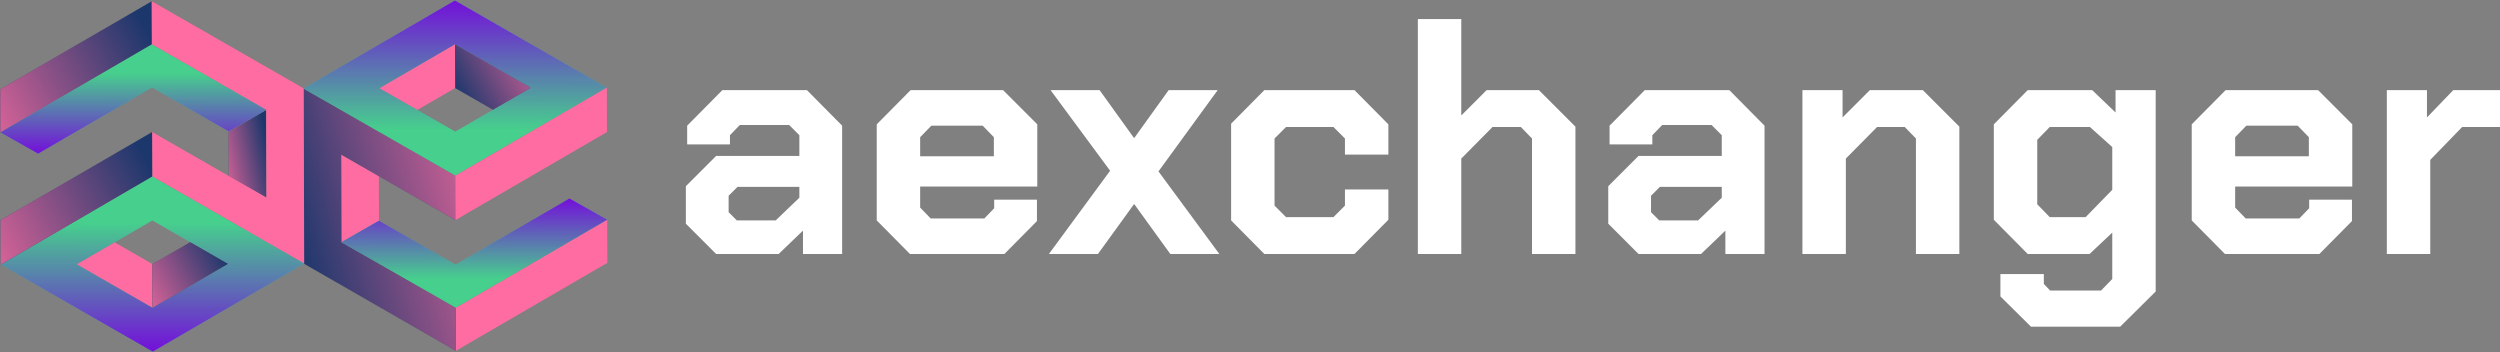
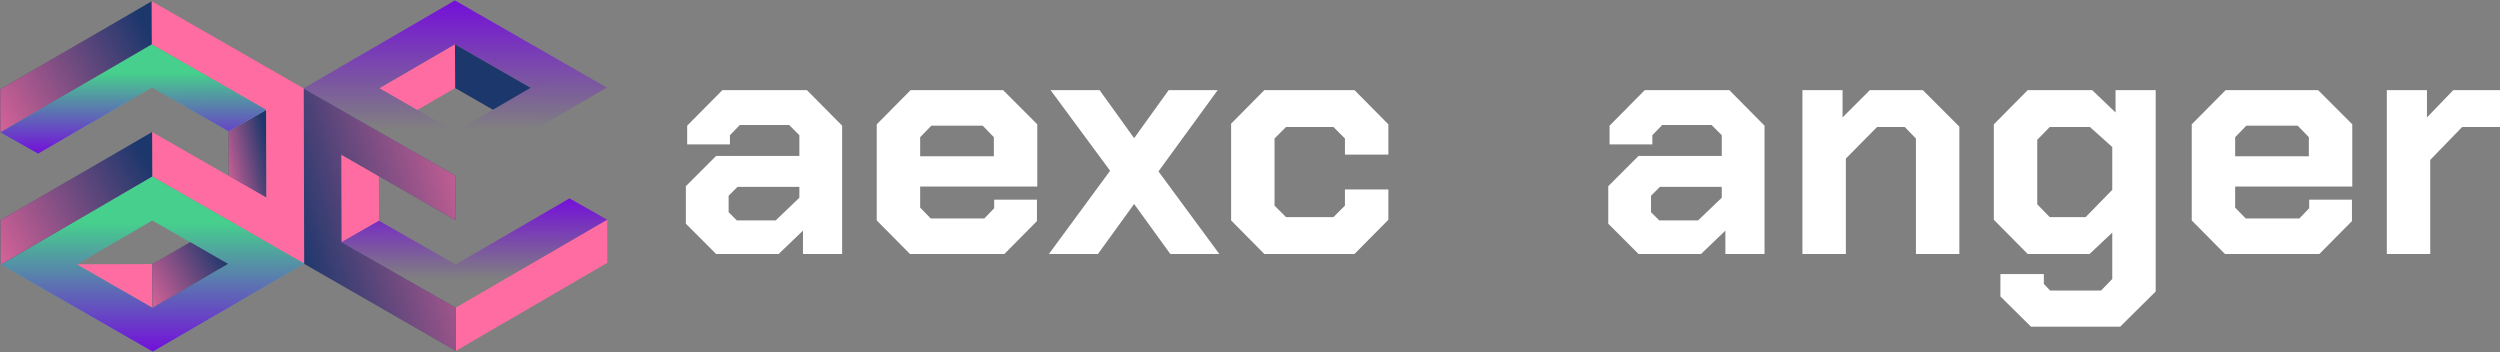
<svg xmlns="http://www.w3.org/2000/svg" width="426" height="60" viewBox="0 0 426 60" fill="none">
  <rect x="0" y="0" width="426" height="60" fill="#808080" stroke="none" />
  <path d="M58.137 26.33L64.551 30.007L64.572 37.612L58.178 41.273L58.137 26.33Z" fill="#FF6CA1" />
  <path d="M103.486 44.785L77.675 59.785L77.649 52.43L103.466 37.438L103.486 44.785Z" fill="#FF6CA1" />
  <path fill-rule="evenodd" clip-rule="evenodd" d="M51.696 15.072L51.717 22.646L51.718 22.647L51.78 44.929L77.675 59.785L77.65 52.43L58.178 41.27L58.136 26.329L77.612 37.503L77.591 29.93L51.696 15.072Z" fill="#1C376C" />
  <path fill-rule="evenodd" clip-rule="evenodd" d="M51.696 15.072L51.717 22.646L51.718 22.647L51.78 44.929L77.675 59.785L77.65 52.43L58.178 41.27L58.136 26.329L77.612 37.503L77.591 29.93L51.696 15.072Z" fill="url(#paint0_linear_9159_17978)" />
-   <path fill-rule="evenodd" clip-rule="evenodd" d="M58.173 41.268L58.177 41.27L77.653 52.431L103.465 37.431L97.037 33.808L77.627 45.076L64.57 37.609L58.173 41.268Z" fill="#46CF8D" />
  <path fill-rule="evenodd" clip-rule="evenodd" d="M58.173 41.268L58.177 41.27L77.653 52.431L103.465 37.431L97.037 33.808L77.627 45.076L64.57 37.609L58.173 41.268Z" fill="url(#paint1_linear_9159_17978)" />
-   <path fill-rule="evenodd" clip-rule="evenodd" d="M77.508 0.073L103.403 14.929L77.59 29.93L51.696 15.073L77.508 0.073ZM90.421 14.964L77.529 7.571L64.68 15.036L71.125 18.733L77.57 22.429L83.996 18.697L90.421 14.964Z" fill="#46CF8D" />
  <path fill-rule="evenodd" clip-rule="evenodd" d="M77.508 0.073L103.403 14.929L77.59 29.93L51.696 15.073L77.508 0.073ZM90.421 14.964L77.529 7.571L64.68 15.036L71.125 18.733L77.57 22.429L83.996 18.697L90.421 14.964Z" fill="url(#paint2_linear_9159_17978)" />
  <path d="M90.421 14.963L77.529 7.57L77.55 14.999L83.995 18.696L90.421 14.963Z" fill="#1C376C" />
-   <path d="M90.421 14.963L77.529 7.57L77.55 14.999L83.995 18.696L90.421 14.963Z" fill="url(#paint3_linear_9159_17978)" />
  <path d="M77.529 7.572L64.679 15.036L71.124 18.733L77.549 15L77.529 7.572Z" fill="#FF6CA1" />
-   <path d="M103.402 14.926L77.589 29.927L77.611 37.5L103.423 22.5L103.402 14.926Z" fill="#FF6CA1" />
  <path d="M45.393 33.67L38.979 29.993L38.957 22.388L45.351 18.727L45.393 33.67Z" fill="#1C376C" />
  <path d="M45.393 33.67L38.979 29.993L38.957 22.388L45.351 18.727L45.393 33.67Z" fill="url(#paint4_linear_9159_17978)" />
  <path d="M0.043 15.213L25.855 0.213L25.88 7.568L0.063 22.56L0.043 15.213Z" fill="#1C376C" />
  <path d="M0.043 15.213L25.855 0.213L25.88 7.568L0.063 22.56L0.043 15.213Z" fill="url(#paint5_linear_9159_17978)" />
  <path fill-rule="evenodd" clip-rule="evenodd" d="M51.834 44.926L51.813 37.352L51.813 37.352L51.751 15.069L25.856 0.213L25.881 7.568L45.353 18.728L45.395 33.67L25.918 22.495L25.939 30.069L51.834 44.926Z" fill="#FF6CA1" />
  <path fill-rule="evenodd" clip-rule="evenodd" d="M45.355 18.73L45.352 18.728L25.875 7.567L0.064 22.567L6.491 26.19L25.901 14.922L38.958 22.389L45.355 18.73Z" fill="#46CF8D" />
  <path fill-rule="evenodd" clip-rule="evenodd" d="M45.355 18.73L45.352 18.728L25.875 7.567L0.064 22.567L6.491 26.19L25.901 14.922L38.958 22.389L45.355 18.73Z" fill="url(#paint6_linear_9159_17978)" />
  <path fill-rule="evenodd" clip-rule="evenodd" d="M26.021 59.928L0.126 45.071L25.938 30.07L51.833 44.927L26.021 59.928ZM13.108 45.036L25.999 52.429L38.849 44.964L32.403 41.267L25.958 37.571L19.533 41.303L13.108 45.036Z" fill="#46CF8D" />
  <path fill-rule="evenodd" clip-rule="evenodd" d="M26.021 59.928L0.126 45.071L25.938 30.07L51.833 44.927L26.021 59.928ZM13.108 45.036L25.999 52.429L38.849 44.964L32.403 41.267L25.958 37.571L19.533 41.303L13.108 45.036Z" fill="url(#paint7_linear_9159_17978)" />
-   <path d="M13.108 45.035L25.999 52.428L25.978 44.999L19.533 41.302L13.108 45.035Z" fill="#FF6CA1" />
+   <path d="M13.108 45.035L25.999 52.428L25.978 44.999L13.108 45.035Z" fill="#FF6CA1" />
  <path d="M26.001 52.428L38.85 44.964L32.405 41.267L25.98 45L26.001 52.428Z" fill="#1C376C" />
  <path d="M26.001 52.428L38.85 44.964L32.405 41.267L25.98 45L26.001 52.428Z" fill="url(#paint8_linear_9159_17978)" />
  <path d="M0.125 45.072L25.938 30.071L25.916 22.498L0.104 37.498L0.125 45.072Z" fill="#1C376C" />
  <path d="M0.125 45.072L25.938 30.071L25.916 22.498L0.104 37.498L0.125 45.072Z" fill="url(#paint9_linear_9159_17978)" />
  <path d="M406.715 15.357H413.554V20.011L418.039 15.357H425.999V21.637H419.553L414.115 27.244V43.279H406.715V15.357Z" fill="white" />
  <path d="M373.471 37.56V21.188L379.245 15.357H394.998L400.828 21.188V31.785H380.871V35.373L382.665 37.224H391.802L393.484 35.485V34.028H400.772V37.672L395.222 43.279H379.133L373.471 37.56ZM393.428 26.627V23.375L391.522 21.413H382.777L380.871 23.375V26.627H393.428Z" fill="white" />
  <path d="M367.33 15.357V49.67L361.275 55.669H346.083L340.869 50.511V46.699H348.269V48.381L349.334 49.502H358.024L359.93 47.54V39.634L356.061 43.279H345.522L339.748 37.448V21.188L345.522 15.357H356.51L360.49 19.17V15.357H367.33ZM359.93 25.057L356.118 21.637H349.278L347.148 23.823V34.813L349.278 36.999H355.389L359.93 32.346V25.057Z" fill="white" />
  <path d="M307.133 15.357H313.972V20.011L318.625 15.357H327.651L333.873 21.581V43.279H326.474V23.599L324.567 21.637H319.858L314.533 27.019V43.279H307.133V15.357Z" fill="white" />
  <path d="M274.047 38.12V31.729L279.204 26.571H293.388V23.039L291.65 21.3H283.241L281.559 23.039V24.608H274.271V21.413L280.27 15.357H294.677L300.675 21.413V43.279H294.004V39.298L289.856 43.279H279.204L274.047 38.12ZM289.351 37.56L293.388 33.691V31.841H282.848L281.335 33.355V36.158L282.736 37.56H289.351Z" fill="white" />
-   <path d="M241.602 3.248H249.001V19.676L253.318 15.358H262.232L268.454 21.582V43.28H261.054V23.6L259.148 21.638H254.327L249.001 27.02V43.28H241.602V3.248Z" fill="white" />
  <path d="M209.781 37.56V21.076L215.443 15.357H230.804L236.578 21.188V26.346H229.178V23.599L227.216 21.637H219.143L217.181 23.599V35.037L219.143 36.999H227.216L229.178 35.037V32.29H236.578V37.448L230.804 43.279H215.443L209.781 37.56Z" fill="white" />
  <path d="M199.421 43.279L193.255 34.757L187.088 43.279H178.735L189.163 29.094L179.016 15.357H187.369L193.255 23.543L199.141 15.357H207.494L197.403 29.206L207.774 43.279H199.421Z" fill="white" />
  <path d="M149.396 37.56V21.188L155.17 15.357H170.923L176.753 21.188V31.785H156.795V35.373L158.589 37.224H167.727L169.409 35.485V34.028H176.697V37.672L171.147 43.279H155.058L149.396 37.56ZM169.353 26.627V23.375L167.447 21.413H158.701L156.795 23.375V26.627H169.353Z" fill="white" />
  <path d="M116.87 38.12V31.729L122.028 26.571H136.211V23.039L134.473 21.3H126.064L124.382 23.039V24.608H117.094V21.413L123.093 15.357H137.5L143.499 21.413V43.279H136.827V39.298L132.679 43.279H122.028L116.87 38.12ZM132.174 37.56L136.211 33.691V31.841H125.672L124.158 33.355V36.158L125.559 37.56H132.174Z" fill="white" />
  <defs>
    <linearGradient id="paint0_linear_9159_17978" x1="85.205" y1="14.861" x2="45.949" y2="25.752" gradientUnits="userSpaceOnUse">
      <stop stop-color="#FF6CA1" />
      <stop offset="1" stop-color="#FF6CA1" stop-opacity="0" />
    </linearGradient>
    <linearGradient id="paint1_linear_9159_17978" x1="80.803" y1="33.853" x2="80.819" y2="47.511" gradientUnits="userSpaceOnUse">
      <stop stop-color="#740FDA" />
      <stop offset="1" stop-color="#740FDA" stop-opacity="0" />
    </linearGradient>
    <linearGradient id="paint2_linear_9159_17978" x1="77.508" y1="0.073" x2="77.517" y2="22.034" gradientUnits="userSpaceOnUse">
      <stop stop-color="#740FDA" />
      <stop offset="1" stop-color="#740FDA" stop-opacity="0" />
    </linearGradient>
    <linearGradient id="paint3_linear_9159_17978" x1="94.21" y1="7.495" x2="78.076" y2="16.412" gradientUnits="userSpaceOnUse">
      <stop stop-color="#FF6CA1" />
      <stop offset="1" stop-color="#FF6CA1" stop-opacity="0" />
    </linearGradient>
    <linearGradient id="paint4_linear_9159_17978" x1="37.093" y1="33.732" x2="47.134" y2="31.658" gradientUnits="userSpaceOnUse">
      <stop stop-color="#FF6CA1" />
      <stop offset="1" stop-color="#FF6CA1" stop-opacity="0" />
    </linearGradient>
    <linearGradient id="paint5_linear_9159_17978" x1="-7.593" y1="22.64" x2="24.746" y2="4.677" gradientUnits="userSpaceOnUse">
      <stop stop-color="#FF6CA1" />
      <stop offset="1" stop-color="#FF6CA1" stop-opacity="0" />
    </linearGradient>
    <linearGradient id="paint6_linear_9159_17978" x1="22.725" y1="26.145" x2="22.71" y2="12.487" gradientUnits="userSpaceOnUse">
      <stop stop-color="#740FDA" />
      <stop offset="1" stop-color="#740FDA" stop-opacity="0" />
    </linearGradient>
    <linearGradient id="paint7_linear_9159_17978" x1="26.021" y1="59.928" x2="26.012" y2="37.966" gradientUnits="userSpaceOnUse">
      <stop stop-color="#740FDA" />
      <stop offset="1" stop-color="#740FDA" stop-opacity="0" />
    </linearGradient>
    <linearGradient id="paint8_linear_9159_17978" x1="22.19" y1="52.468" x2="38.324" y2="43.551" gradientUnits="userSpaceOnUse">
      <stop stop-color="#FF6CA1" />
      <stop offset="1" stop-color="#FF6CA1" stop-opacity="0" />
    </linearGradient>
    <linearGradient id="paint9_linear_9159_17978" x1="-7.529" y1="45.153" x2="24.959" y2="27.291" gradientUnits="userSpaceOnUse">
      <stop stop-color="#FF6CA1" />
      <stop offset="1" stop-color="#FF6CA1" stop-opacity="0" />
    </linearGradient>
  </defs>
</svg>